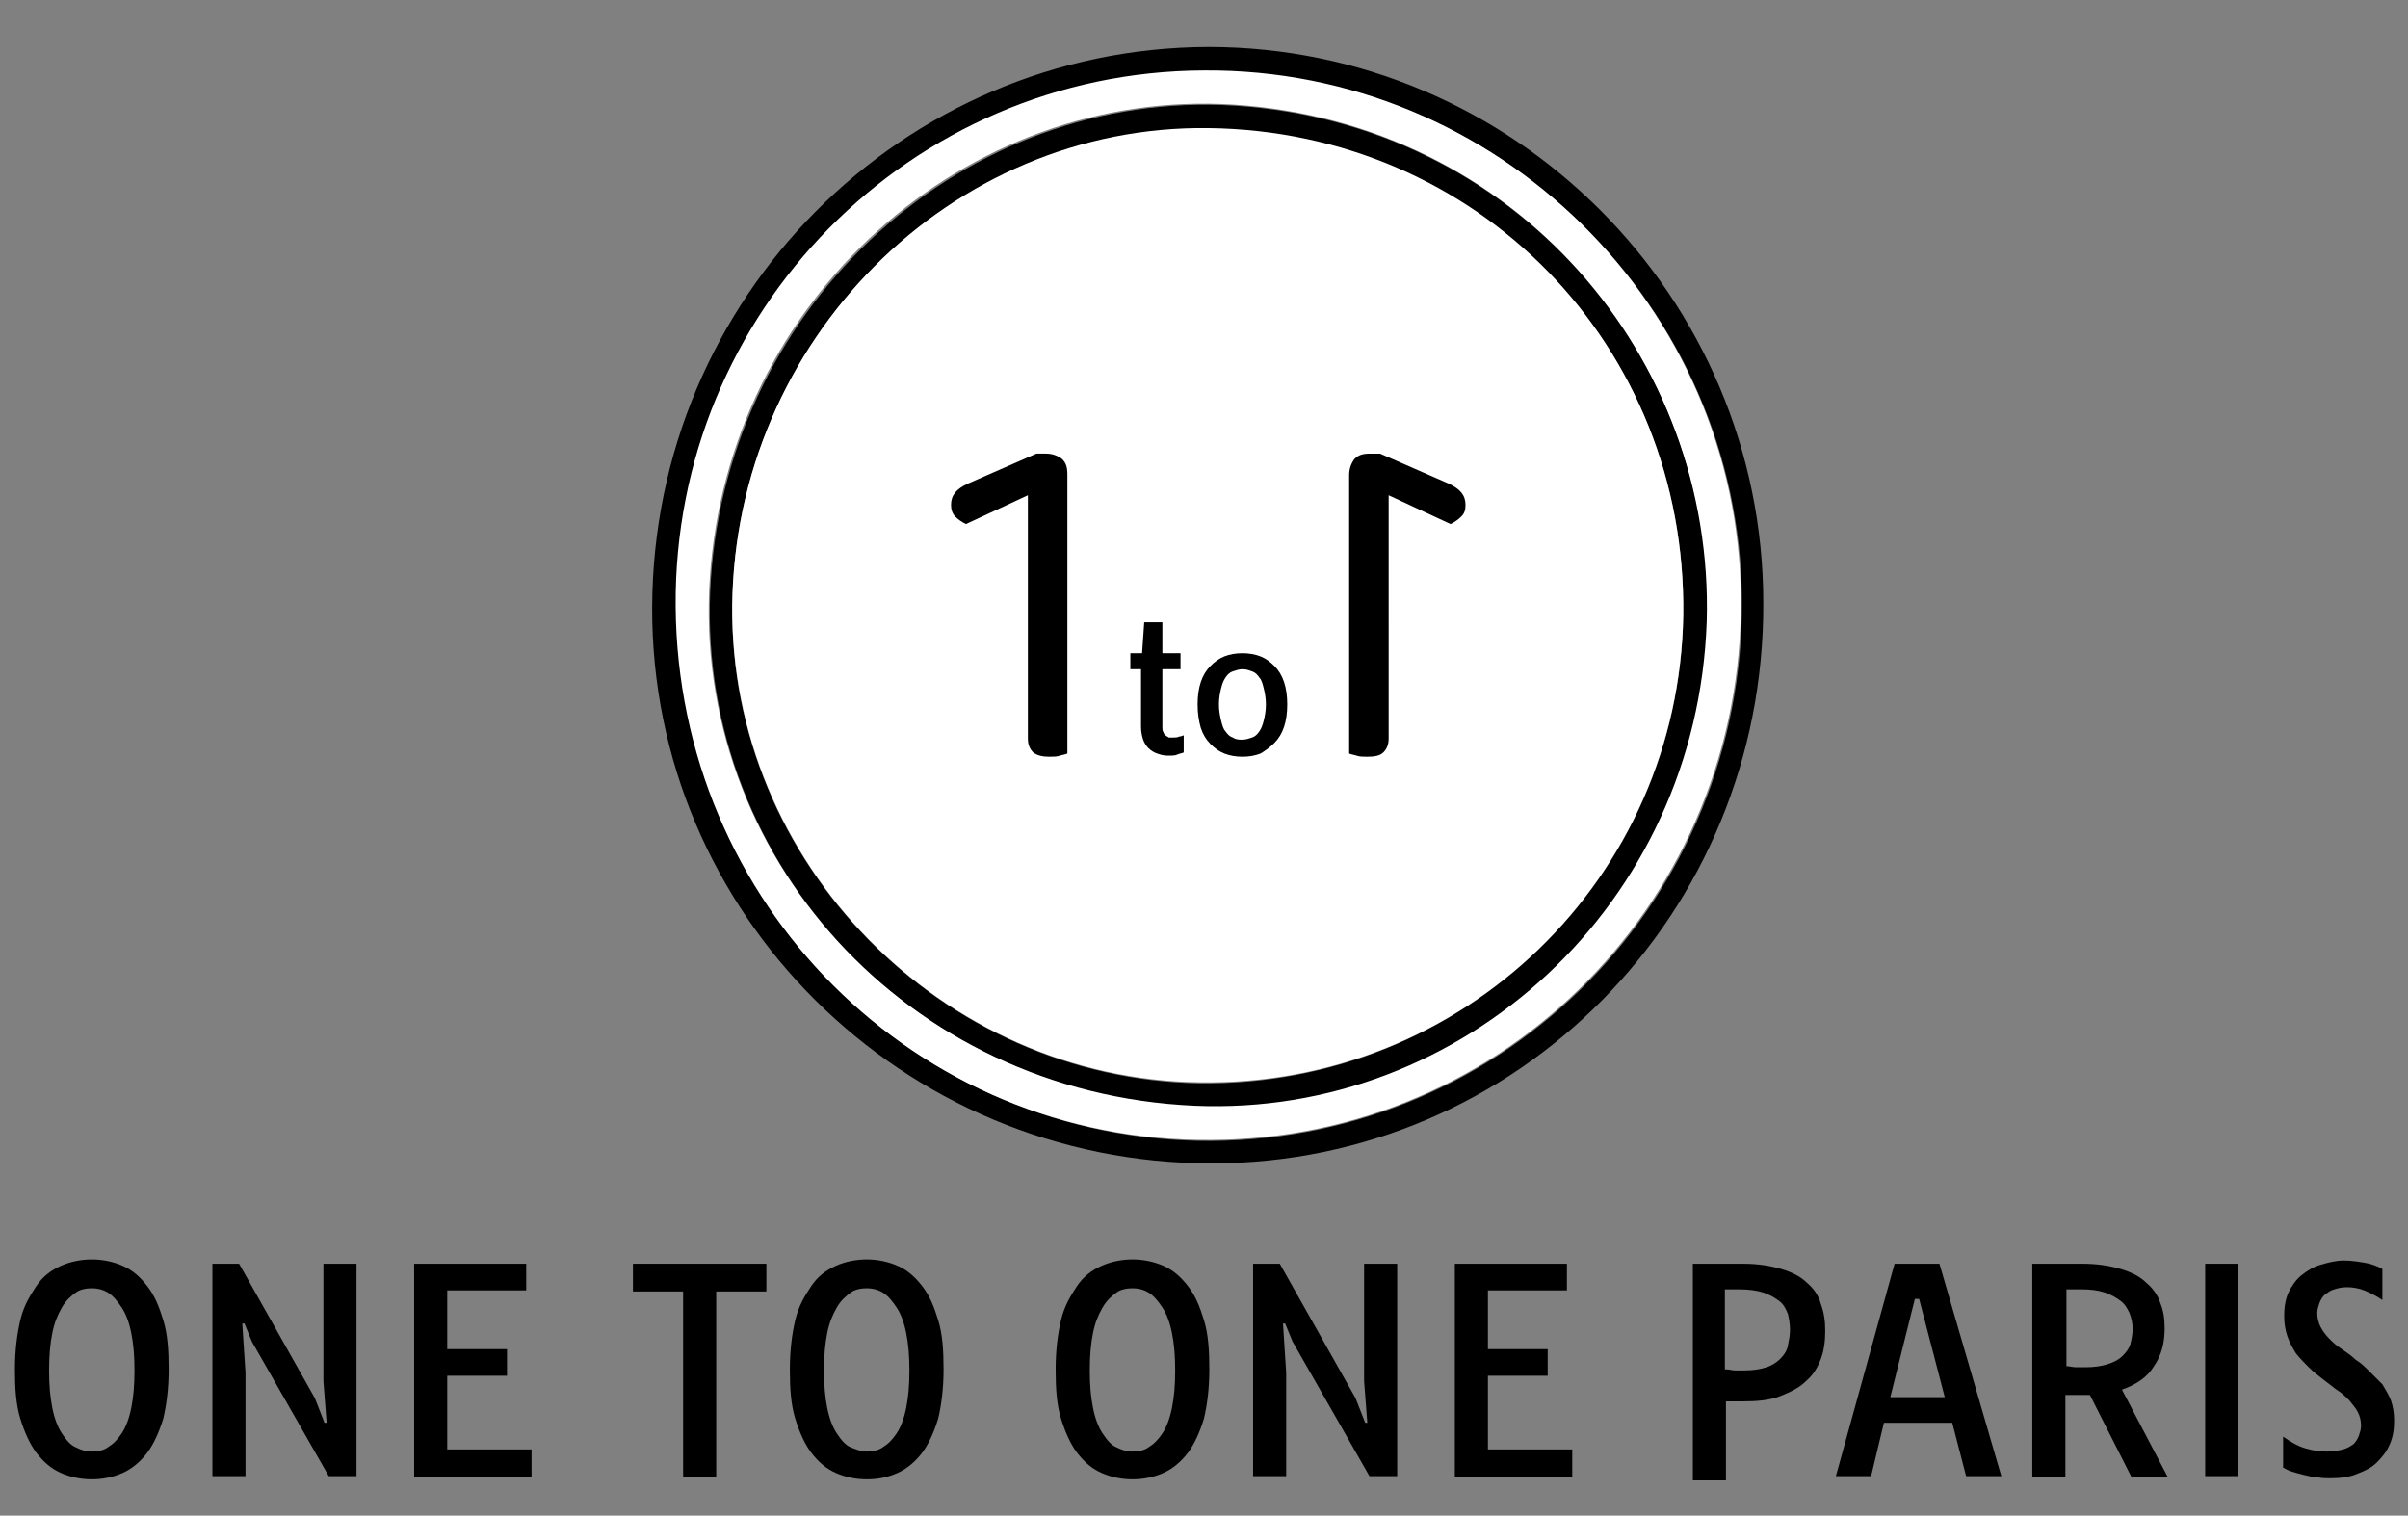
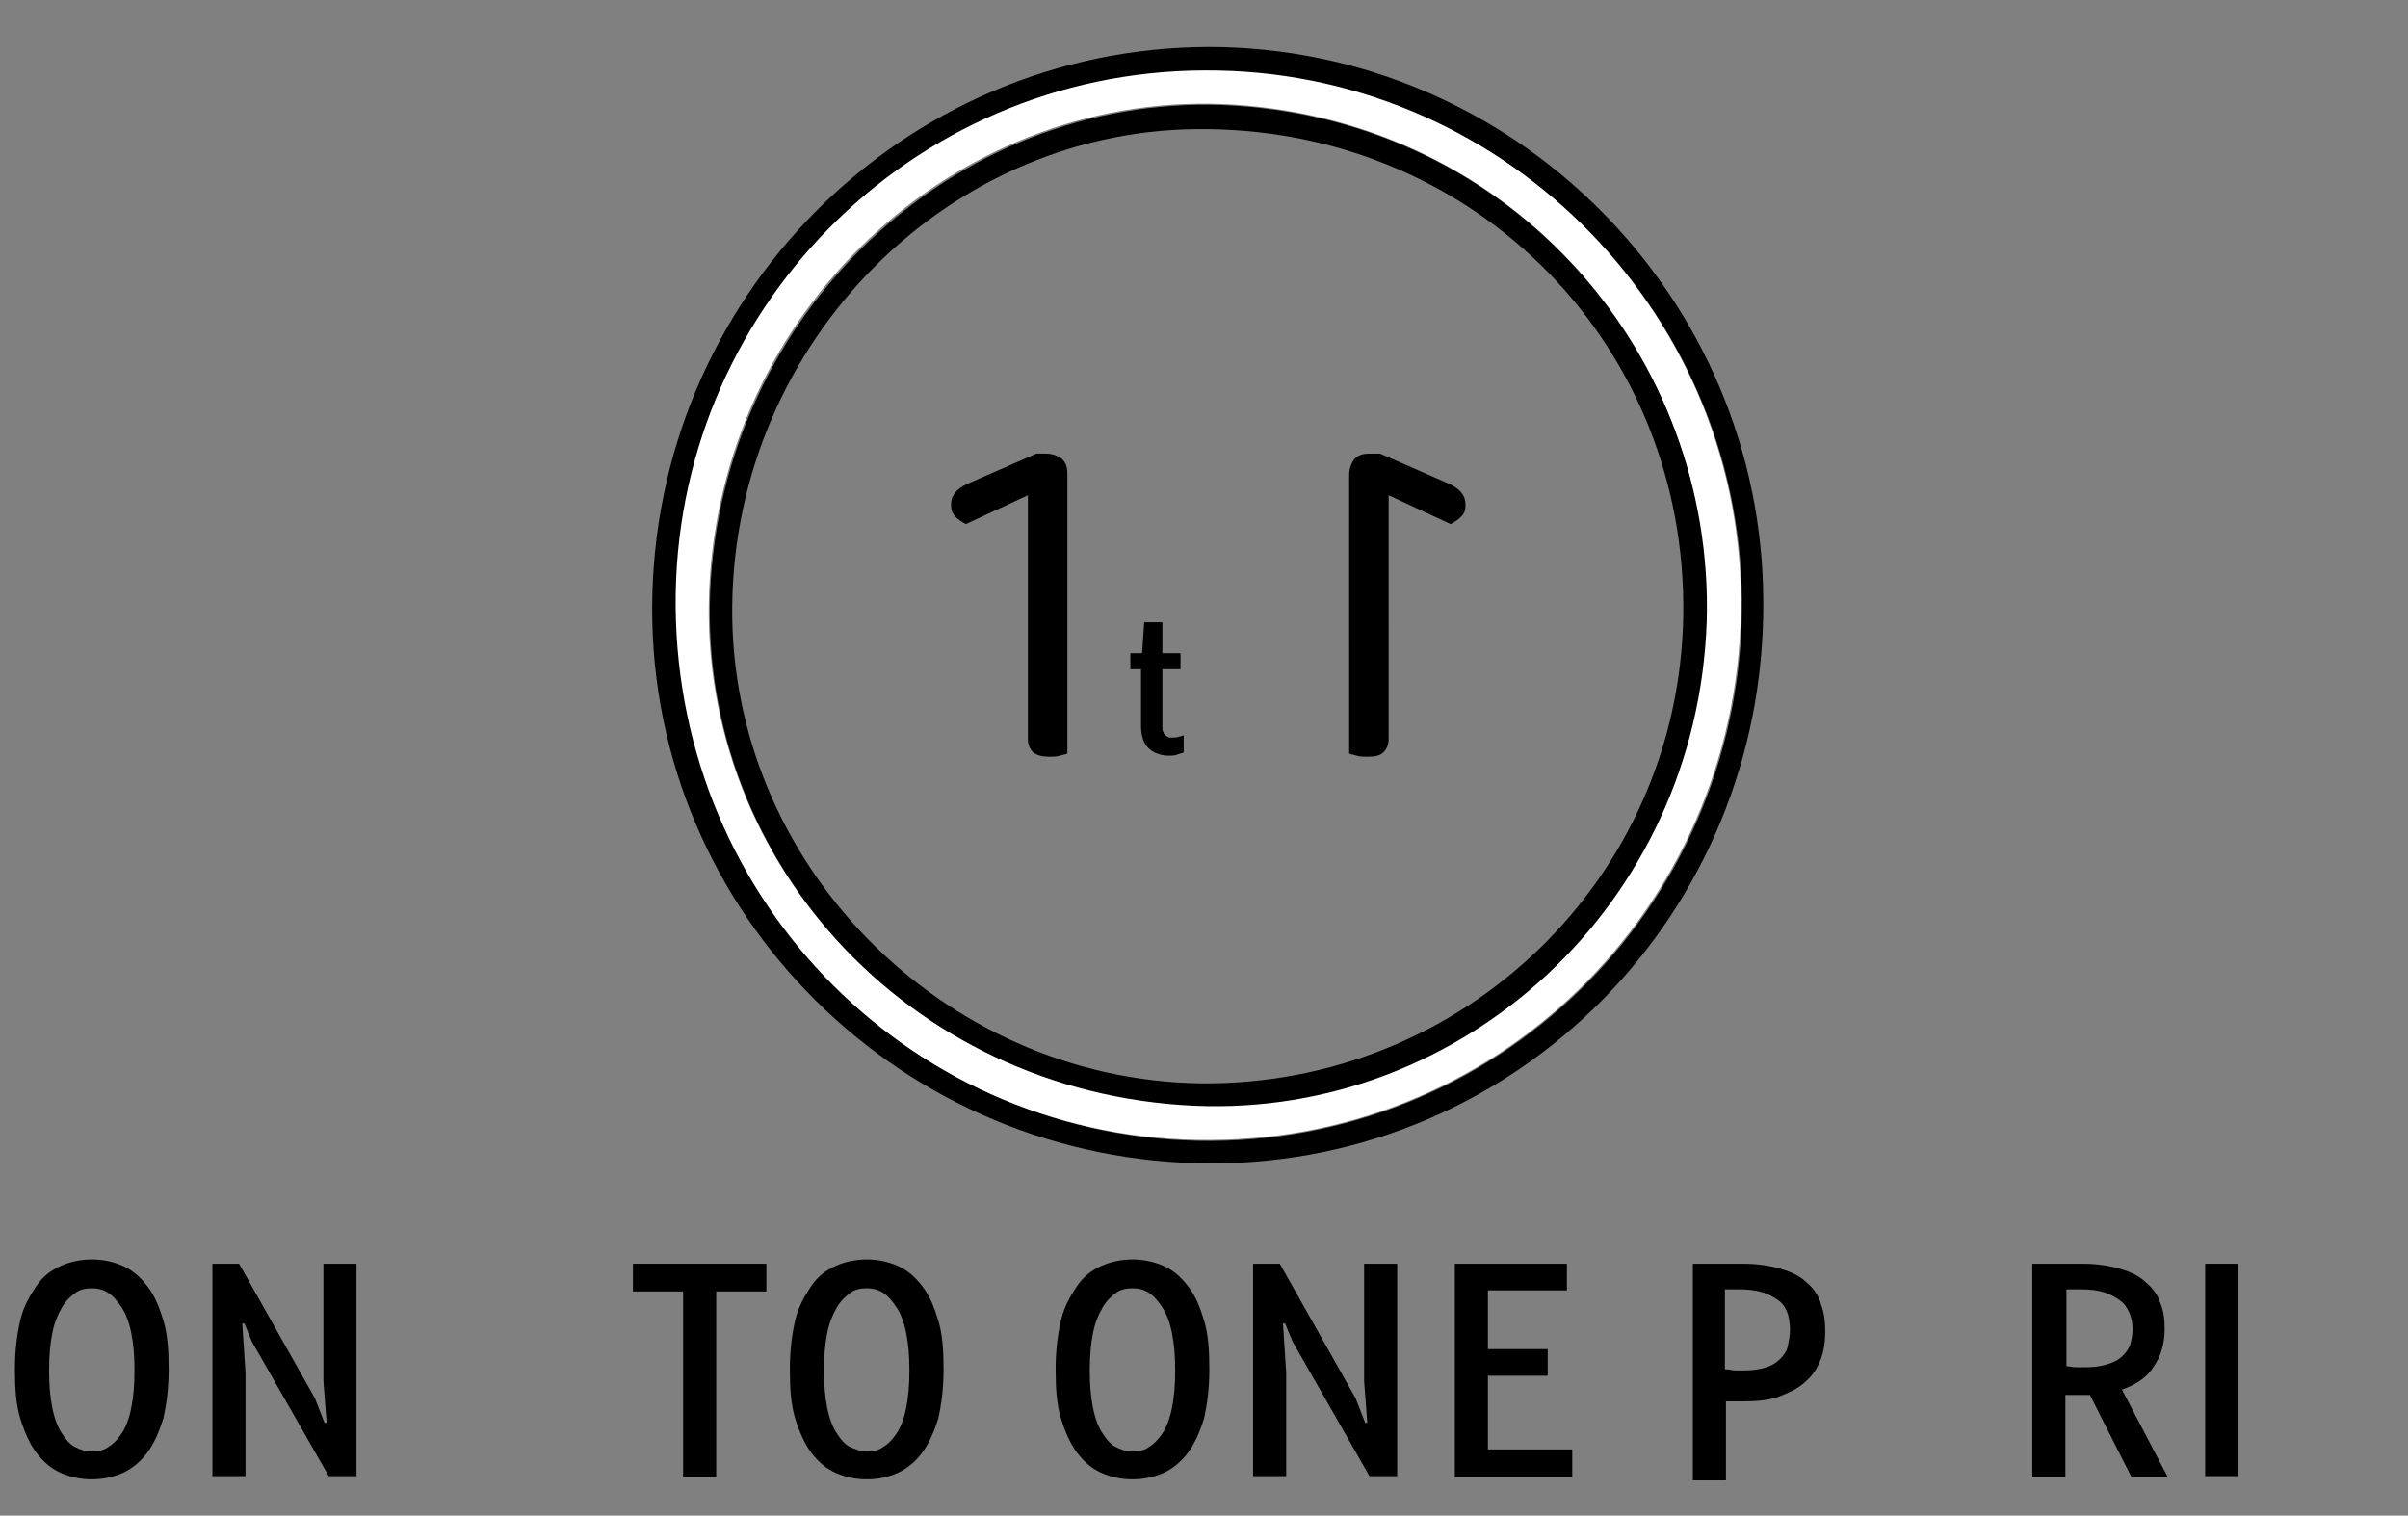
<svg xmlns="http://www.w3.org/2000/svg" version="1.1" id="Calque_1" x="0px" y="0px" width="225.6px" height="142px" viewBox="0 0 225.6 142" enable-background="new 0 0 225.6 142" xml:space="preserve">
  <rect x="0" y="0" width="225.6" height="142" fill="#808080" stroke="none" />
  <rect x="-76.5" y="-34.3" display="none" fill-rule="evenodd" clip-rule="evenodd" width="382" height="241" />
  <path fill-rule="evenodd" clip-rule="evenodd" d="M113.5,109C84.5,109,61,85.6,61.1,56.9c0.1-29,23.4-52.4,52.1-52.5  c28.6,0,52,23.4,52,52.1C165.3,85.6,142.2,109,113.5,109z M63.4,56.9c0.2,27.8,22.5,50.1,50.1,50c27.7-0.2,49.9-22.7,49.7-50.7  C163,28.8,140.4,6.5,112.9,6.7C85.4,6.9,63.2,29.3,63.4,56.9z" />
  <path fill-rule="evenodd" clip-rule="evenodd" fill="#FFFFFF" d="M63.3,56.8c-0.2-27.6,22-50.1,49.5-50.2  c27.5-0.2,50.1,22.1,50.3,49.5c0.2,28-22,50.6-49.7,50.7C85.8,107,63.5,84.7,63.3,56.8z M159.8,58.1c0.8-24.7-17.9-46.6-44.2-48.3  C90.4,8.2,68.2,28.1,66.5,54.2c-1.7,25.9,18.4,48.1,45.3,49.3C137,104.6,158.9,84.6,159.8,58.1z" />
  <path fill-rule="evenodd" clip-rule="evenodd" d="M159.9,58.2c-0.9,26.5-22.8,46.5-48,45.4c-26.9-1.2-47-23.4-45.3-49.3  c1.7-26,23.9-46,49.1-44.4C142,11.6,160.6,33.5,159.9,58.2z M68.6,56.7c-0.3,24.1,19.6,44.4,43.8,44.8c24.7,0.3,44.9-19.2,45.3-43.8  c0.4-25.2-19.2-45.3-44.5-45.6C89.1,11.7,68.9,31.9,68.6,56.7z" />
-   <path fill-rule="evenodd" clip-rule="evenodd" fill="#FFFFFF" d="M68.6,56.7c0.3-24.8,20.4-45,44.6-44.7  c25.3,0.3,44.8,20.4,44.5,45.6c-0.4,24.6-20.5,44.2-45.3,43.8C88.2,101.1,68.4,80.8,68.6,56.7z" />
  <g>
    <path d="M8.6,138.6c-1,0-2-0.2-2.9-0.6s-1.6-1-2.3-1.9c-0.6-0.8-1.1-1.9-1.5-3.2c-0.4-1.3-0.5-2.8-0.5-4.6c0-1.8,0.2-3.3,0.5-4.6   s0.9-2.3,1.5-3.2s1.4-1.5,2.3-1.9s1.9-0.6,2.9-0.6c1,0,2,0.2,2.9,0.6s1.6,1,2.3,1.9s1.1,1.9,1.5,3.2s0.5,2.8,0.5,4.6   c0,1.8-0.2,3.3-0.5,4.6c-0.4,1.3-0.9,2.4-1.5,3.2c-0.6,0.8-1.4,1.5-2.3,1.9S9.6,138.6,8.6,138.6z M8.6,136c0.5,0,1.1-0.1,1.5-0.4   c0.5-0.3,0.9-0.7,1.3-1.3s0.7-1.4,0.9-2.4s0.3-2.1,0.3-3.5c0-1.4-0.1-2.5-0.3-3.5c-0.2-1-0.5-1.8-0.9-2.4s-0.8-1.1-1.3-1.4   s-1-0.4-1.5-0.4s-1.1,0.1-1.5,0.4s-0.9,0.7-1.3,1.4s-0.7,1.4-0.9,2.4c-0.2,1-0.3,2.1-0.3,3.5c0,1.4,0.1,2.5,0.3,3.5   s0.5,1.8,0.9,2.4s0.8,1.1,1.3,1.3C7.5,135.8,8,136,8.6,136z" />
    <path d="M19.8,118.4h2.6l7.1,12.6l0.9,2.3h0.2l-0.3-3.9v-11h3.1v19.9h-2.6l-7.2-12.6l-0.7-1.7h-0.2l0.3,4.6v9.7h-3.1V118.4z" />
-     <path d="M38.8,118.4h10.5v2.5h-7.4v5.5h5.6v2.5h-5.6v6.9h7.9v2.6h-11V118.4z" />
    <path d="M64,121h-4.7v-2.6h12.5v2.6h-4.7v17.4H64V121z" />
    <path d="M81.2,138.6c-1,0-2-0.2-2.9-0.6s-1.6-1-2.3-1.9c-0.6-0.8-1.1-1.9-1.5-3.2c-0.4-1.3-0.5-2.8-0.5-4.6c0-1.8,0.2-3.3,0.5-4.6   s0.9-2.3,1.5-3.2s1.4-1.5,2.3-1.9s1.9-0.6,2.9-0.6c1,0,2,0.2,2.9,0.6s1.6,1,2.3,1.9s1.1,1.9,1.5,3.2s0.5,2.8,0.5,4.6   c0,1.8-0.2,3.3-0.5,4.6c-0.4,1.3-0.9,2.4-1.5,3.2c-0.6,0.8-1.4,1.5-2.3,1.9S82.3,138.6,81.2,138.6z M81.2,136   c0.5,0,1.1-0.1,1.5-0.4c0.5-0.3,0.9-0.7,1.3-1.3s0.7-1.4,0.9-2.4s0.3-2.1,0.3-3.5c0-1.4-0.1-2.5-0.3-3.5c-0.2-1-0.5-1.8-0.9-2.4   s-0.8-1.1-1.3-1.4s-1-0.4-1.5-0.4s-1.1,0.1-1.5,0.4s-0.9,0.7-1.3,1.4s-0.7,1.4-0.9,2.4c-0.2,1-0.3,2.1-0.3,3.5   c0,1.4,0.1,2.5,0.3,3.5s0.5,1.8,0.9,2.4s0.8,1.1,1.3,1.3C80.2,135.8,80.7,136,81.2,136z" />
    <path d="M106.1,138.6c-1,0-2-0.2-2.9-0.6s-1.6-1-2.3-1.9c-0.6-0.8-1.1-1.9-1.5-3.2c-0.4-1.3-0.5-2.8-0.5-4.6c0-1.8,0.2-3.3,0.5-4.6   s0.9-2.3,1.5-3.2s1.4-1.5,2.3-1.9s1.9-0.6,2.9-0.6c1,0,2,0.2,2.9,0.6c0.9,0.4,1.6,1,2.3,1.9s1.1,1.9,1.5,3.2   c0.4,1.3,0.5,2.8,0.5,4.6c0,1.8-0.2,3.3-0.5,4.6c-0.4,1.3-0.9,2.4-1.5,3.2c-0.6,0.8-1.4,1.5-2.3,1.9   C108.1,138.4,107.1,138.6,106.1,138.6z M106.1,136c0.5,0,1.1-0.1,1.5-0.4c0.5-0.3,0.9-0.7,1.3-1.3c0.4-0.6,0.7-1.4,0.9-2.4   s0.3-2.1,0.3-3.5c0-1.4-0.1-2.5-0.3-3.5c-0.2-1-0.5-1.8-0.9-2.4c-0.4-0.6-0.8-1.1-1.3-1.4c-0.5-0.3-1-0.4-1.5-0.4   c-0.5,0-1.1,0.1-1.5,0.4s-0.9,0.7-1.3,1.4s-0.7,1.4-0.9,2.4c-0.2,1-0.3,2.1-0.3,3.5c0,1.4,0.1,2.5,0.3,3.5s0.5,1.8,0.9,2.4   s0.8,1.1,1.3,1.3C105,135.8,105.5,136,106.1,136z" />
    <path d="M117.3,118.4h2.6l7.1,12.6l0.9,2.3h0.2l-0.3-3.9v-11h3.1v19.9h-2.6l-7.2-12.6l-0.7-1.7h-0.2l0.3,4.6v9.7h-3.1V118.4z" />
    <path d="M136.3,118.4h10.5v2.5h-7.4v5.5h5.6v2.5h-5.6v6.9h7.9v2.6h-11V118.4z" />
    <path d="M158.6,118.4c0.5,0,0.9,0,1.3,0c0.4,0,0.8,0,1.1,0c0.4,0,0.7,0,1.1,0s0.8,0,1.2,0c1.4,0,2.6,0.2,3.6,0.5   c1,0.3,1.8,0.7,2.4,1.3c0.6,0.5,1.1,1.2,1.3,2c0.3,0.8,0.4,1.6,0.4,2.5c0,0.9-0.1,1.8-0.4,2.6s-0.7,1.5-1.4,2.1   c-0.6,0.6-1.4,1-2.4,1.4s-2.2,0.5-3.6,0.5c-0.2,0-0.5,0-0.7,0c-0.2,0-0.5,0-0.8,0v7.4h-3.1V118.4z M161.7,128.3   c0.3,0,0.6,0.1,0.9,0.1c0.3,0,0.6,0,0.8,0c0.8,0,1.5-0.1,2.1-0.3s1-0.5,1.3-0.8c0.3-0.3,0.6-0.7,0.7-1.2c0.1-0.5,0.2-1,0.2-1.5   c0-0.6-0.1-1.1-0.2-1.5c-0.2-0.5-0.4-0.9-0.8-1.2c-0.4-0.3-0.9-0.6-1.5-0.8s-1.4-0.3-2.3-0.3c-0.2,0-0.4,0-0.6,0s-0.4,0-0.7,0   V128.3z" />
-     <path d="M177.5,118.4h4.2l5.8,19.9h-3.3l-1.3-5h-6.4l-1.2,5H172L177.5,118.4z M182.2,130.9l-2.4-9.2h-0.4l-2.3,9.2H182.2z" />
    <path d="M190.4,118.4c0.5,0,0.9,0,1.3,0c0.4,0,0.8,0,1.1,0c0.4,0,0.7,0,1.1,0s0.8,0,1.2,0c1.4,0,2.6,0.2,3.6,0.5   c1,0.3,1.8,0.7,2.4,1.3c0.6,0.5,1.1,1.2,1.3,1.9c0.3,0.7,0.4,1.5,0.4,2.4c0,1.3-0.3,2.5-1,3.5c-0.6,1-1.6,1.7-3,2.2l4.3,8.2h-3.4   l-3.9-7.7c-0.2,0-0.3,0-0.5,0c-0.2,0-0.3,0-0.5,0c-0.4,0-0.9,0-1.3,0v7.7h-3.1V118.4z M193.6,128c0.3,0,0.6,0.1,0.9,0.1   c0.3,0,0.6,0,0.9,0c0.8,0,1.5-0.1,2.1-0.3s1-0.4,1.4-0.8c0.3-0.3,0.6-0.7,0.7-1.1s0.2-0.9,0.2-1.4c0-0.5-0.1-1-0.3-1.5   c-0.2-0.4-0.4-0.8-0.8-1.1s-0.9-0.6-1.5-0.8c-0.6-0.2-1.3-0.3-2.2-0.3c-0.2,0-0.5,0-0.7,0s-0.5,0-0.7,0V128z" />
    <path d="M206.6,118.4h3.1v19.9h-3.1V118.4z" />
-     <path d="M213.9,134.6c0.7,0.5,1.4,0.9,2.1,1.1c0.7,0.2,1.3,0.3,2,0.3c0.6,0,1.1-0.1,1.5-0.2c0.4-0.1,0.7-0.3,1-0.5   c0.2-0.2,0.4-0.5,0.5-0.8c0.1-0.3,0.2-0.6,0.2-0.9c0-0.5-0.1-0.9-0.3-1.3c-0.2-0.4-0.5-0.7-0.8-1.1c-0.3-0.3-0.7-0.7-1.2-1   c-0.4-0.3-0.9-0.7-1.3-1s-0.9-0.7-1.3-1.1c-0.4-0.4-0.8-0.8-1.2-1.3c-0.3-0.5-0.6-1-0.8-1.6c-0.2-0.6-0.3-1.2-0.3-1.9   c0-0.8,0.1-1.5,0.4-2.2c0.3-0.6,0.7-1.2,1.2-1.6s1.1-0.8,1.8-1c0.7-0.2,1.4-0.4,2.2-0.4c0.6,0,1.3,0.1,1.9,0.2   c0.6,0.1,1.2,0.3,1.7,0.6l0,2.9c-0.6-0.4-1.2-0.7-1.7-0.9s-1.1-0.3-1.6-0.3c-0.5,0-0.9,0.1-1.2,0.2c-0.4,0.1-0.6,0.3-0.9,0.5   c-0.2,0.2-0.4,0.5-0.5,0.8c-0.1,0.3-0.2,0.6-0.2,0.9c0,0.5,0.1,0.9,0.3,1.3c0.2,0.4,0.5,0.8,0.8,1.1c0.3,0.3,0.7,0.7,1.2,1   c0.4,0.3,0.9,0.6,1.3,1c0.5,0.3,0.9,0.7,1.3,1.1s0.8,0.8,1.2,1.2c0.3,0.5,0.6,1,0.8,1.5c0.2,0.6,0.3,1.2,0.3,1.9   c0,0.8-0.1,1.5-0.4,2.2c-0.3,0.7-0.7,1.2-1.2,1.7c-0.5,0.5-1.1,0.8-1.9,1.1c-0.7,0.3-1.6,0.4-2.5,0.4c-0.4,0-0.8,0-1.2-0.1   c-0.4,0-0.8-0.1-1.2-0.2c-0.4-0.1-0.8-0.2-1.1-0.3c-0.4-0.1-0.7-0.3-0.9-0.4L213.9,134.6z" />
  </g>
  <g>
    <g>
      <path d="M100,60.3h-3.7V46.4l-5.8,2.7c-0.4-0.2-0.7-0.4-1-0.7c-0.3-0.3-0.4-0.7-0.4-1.1c0-0.9,0.5-1.5,1.6-2l6.4-2.8H98    c0.6,0,1.1,0.2,1.5,0.5c0.4,0.4,0.5,0.8,0.5,1.5V60.3z M96.3,58.5h3.7v12.1c-0.2,0.1-0.4,0.1-0.7,0.2c-0.3,0.1-0.6,0.1-1,0.1    c-0.6,0-1.1-0.1-1.5-0.4c-0.3-0.3-0.5-0.7-0.5-1.3V58.5z" />
    </g>
    <g>
      <path d="M106.9,62.7h-1v-1.5h1.1l0.2-2.9h1.7v2.9h1.7v1.5h-1.7v5.4c0,0.2,0,0.4,0.1,0.5c0,0.1,0.1,0.2,0.2,0.3    c0.1,0.1,0.2,0.1,0.3,0.2c0.1,0,0.3,0,0.4,0c0.2,0,0.4,0,0.6-0.1c0.2,0,0.3-0.1,0.4-0.1v1.6c-0.2,0.1-0.4,0.1-0.6,0.2    s-0.5,0.1-0.9,0.1c-0.4,0-0.7-0.1-1-0.2c-0.3-0.1-0.6-0.3-0.8-0.5s-0.4-0.5-0.5-0.8s-0.2-0.7-0.2-1.2V62.7z" />
-       <path d="M112.2,66c0-0.8,0.1-1.5,0.3-2.1c0.2-0.6,0.5-1.1,0.9-1.5c0.4-0.4,0.8-0.7,1.3-0.9c0.5-0.2,1.1-0.3,1.7-0.3    c0.6,0,1.2,0.1,1.7,0.3c0.5,0.2,0.9,0.5,1.3,0.9c0.4,0.4,0.7,0.9,0.9,1.5c0.2,0.6,0.3,1.3,0.3,2.1s-0.1,1.5-0.3,2.1    c-0.2,0.6-0.5,1.1-0.9,1.5c-0.4,0.4-0.8,0.7-1.3,1c-0.5,0.2-1.1,0.3-1.7,0.3c-0.6,0-1.2-0.1-1.7-0.3c-0.5-0.2-0.9-0.5-1.3-0.9    c-0.4-0.4-0.7-0.9-0.9-1.5C112.3,67.5,112.2,66.8,112.2,66z M116.4,69.3c0.3,0,0.6-0.1,0.9-0.2c0.3-0.1,0.5-0.3,0.7-0.6    c0.2-0.3,0.3-0.6,0.4-1c0.1-0.4,0.2-0.9,0.2-1.5s-0.1-1.1-0.2-1.5c-0.1-0.4-0.2-0.8-0.4-1c-0.2-0.3-0.4-0.5-0.7-0.6    c-0.3-0.1-0.5-0.2-0.9-0.2c-0.3,0-0.6,0.1-0.9,0.2c-0.3,0.1-0.5,0.3-0.7,0.6c-0.2,0.3-0.3,0.6-0.4,1c-0.1,0.4-0.2,0.9-0.2,1.5    s0.1,1.1,0.2,1.5c0.1,0.4,0.2,0.8,0.4,1c0.2,0.3,0.4,0.5,0.7,0.6C115.8,69.3,116.1,69.3,116.4,69.3z" />
    </g>
    <g>
      <path d="M126.4,44.5c0-0.6,0.2-1.1,0.5-1.5c0.4-0.4,0.8-0.5,1.5-0.5h0.9l6.4,2.8c1.1,0.5,1.6,1.1,1.6,2c0,0.5-0.1,0.8-0.4,1.1    c-0.3,0.3-0.6,0.5-1,0.7l-5.8-2.7v13.9h-3.7V44.5z M130.1,69.2c0,0.6-0.2,1-0.5,1.3c-0.3,0.3-0.8,0.4-1.5,0.4c-0.4,0-0.7,0-1-0.1    c-0.3-0.1-0.5-0.1-0.7-0.2V58.5h3.7V69.2z" />
    </g>
  </g>
</svg>